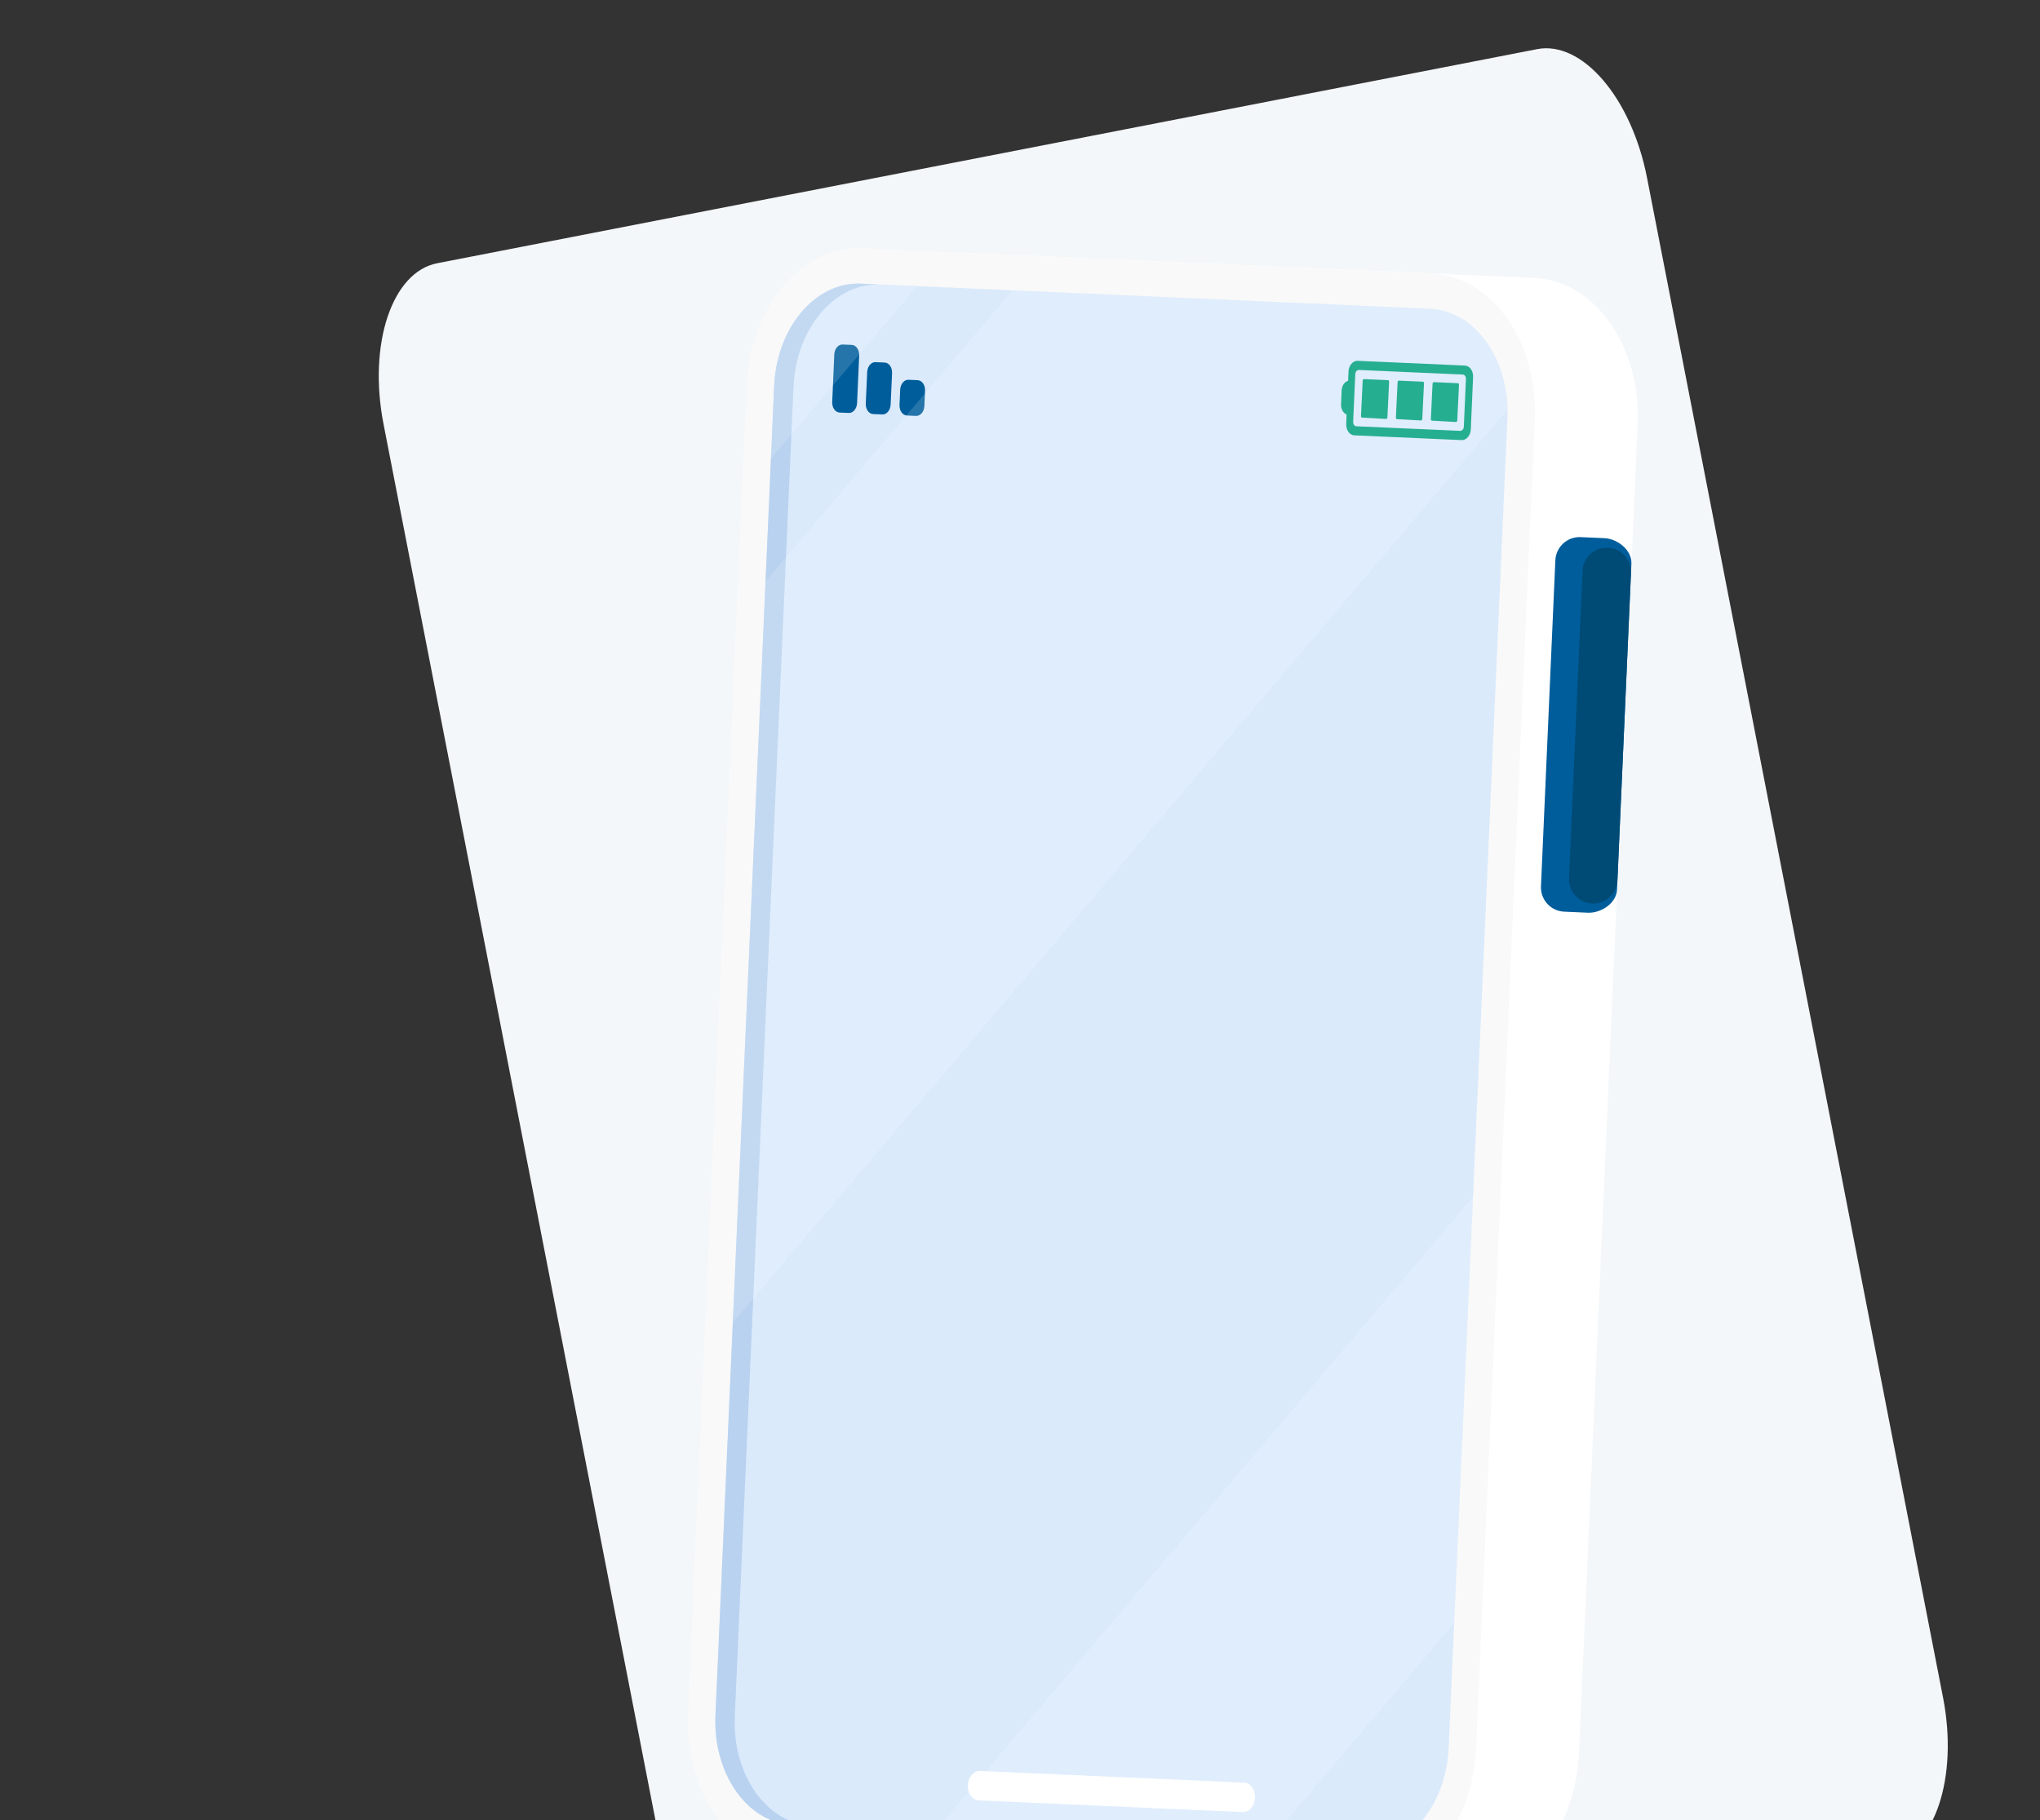
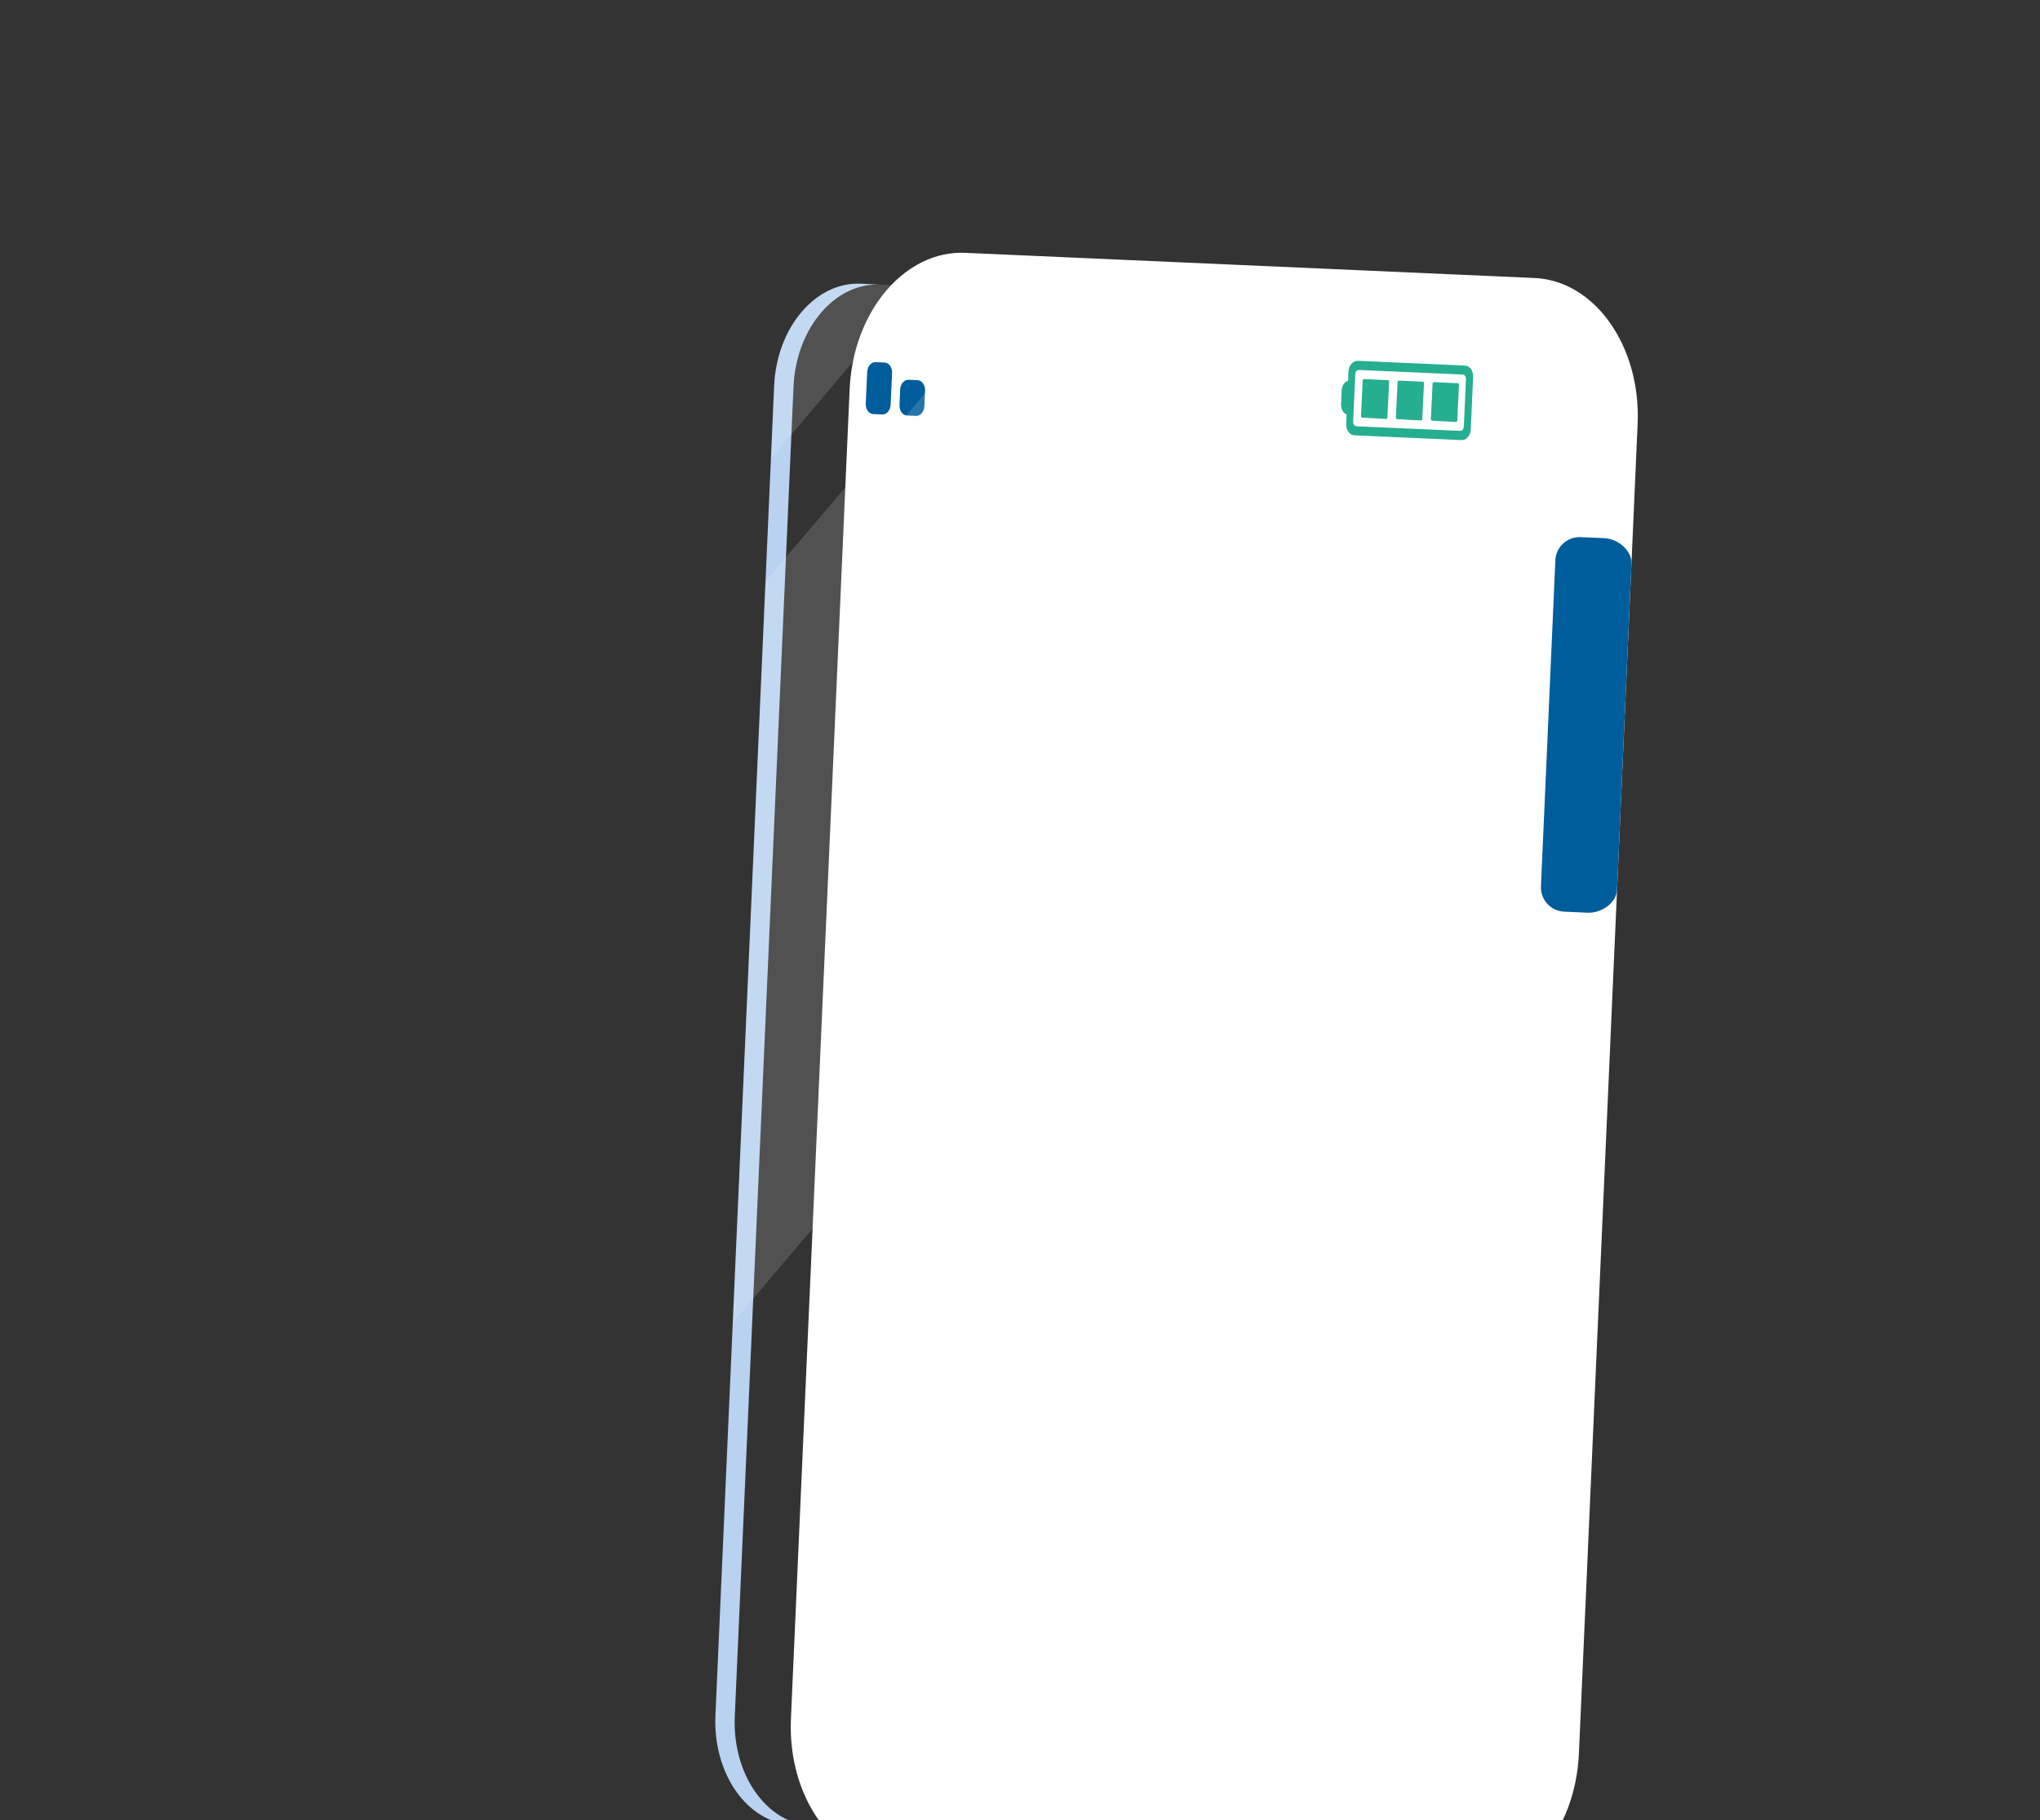
<svg xmlns="http://www.w3.org/2000/svg" id="Layer_2" viewBox="0 0 214 191">
  <rect x="0" y="0" width="214" height="191" fill="#333333" stroke="none" />
  <defs>
    <style>.cls-1{fill:none;}.cls-2{fill:#b9d2f0;}.cls-3{fill:#daeafb;}.cls-4{fill:#fff;}.cls-5{fill:#f9f9f9;}.cls-6{opacity:.15;}.cls-7{fill:#00a07e;}.cls-8{fill:#005d9b;}.cls-9{fill:#f4f7fa;}.cls-10{fill:#004b75;}.cls-11{clip-path:url(#clippath);}</style>
    <clipPath id="clippath">
      <rect class="cls-1" width="214" height="191" />
    </clipPath>
  </defs>
  <g id="Layer_1-2">
    <g class="cls-11">
-       <path class="cls-9" d="M161.23,5.16L45.87,27.62c-4.75.92-7.27,8.47-5.64,16.86l31.05,159.46c1.63,8.39,6.8,14.44,11.55,13.51l115.36-22.46c4.75-.92,7.27-8.47,5.64-16.86l-31.05-159.46c-1.63-8.39-6.8-14.44-11.55-13.51Z" />
      <path class="cls-4" d="M93.79,195.67c-6.33-.28-11.18-7.15-10.82-15.32l6.16-139.52c.36-8.17,5.8-14.58,12.13-14.3l59.71,2.64c6.33.28,11.18,7.15,10.82,15.32l-6.16,139.52c-.36,8.17-5.8,14.58-12.13,14.3l-59.71-2.64Z" />
-       <path class="cls-5" d="M83,195.2c-6.33-.28-11.18-7.15-10.82-15.32l6.16-139.52c.36-8.17,5.8-14.58,12.13-14.3l59.71,2.64c6.33.28,11.18,7.15,10.82,15.32l-6.16,139.52c-.36,8.17-5.8,14.58-12.13,14.3l-59.71-2.64Z" />
-       <path class="cls-3" d="M158.13,43.88c.27-6.13-3.36-11.27-8.11-11.48l-59.71-2.64c-4.75-.21-8.82,4.59-9.09,10.72l-6.16,139.52c-.27,6.13,3.36,11.27,8.11,11.48l59.71,2.64c4.75.21,8.82-4.59,9.09-10.72l6.16-139.52Z" />
      <path class="cls-4" d="M130.38,190.14l-27.72-1.22c-.66-.03-1.17-.74-1.13-1.6.04-.85.6-1.52,1.27-1.49l27.72,1.22c.66.03,1.17.74,1.13,1.6-.04.85-.6,1.52-1.27,1.49Z" />
      <path class="cls-2" d="M77.08,180.1l6.16-139.52c.27-6.13,4.34-10.93,9.09-10.72l-2.03-.09c-4.75-.21-8.82,4.59-9.09,10.72l-6.16,139.52c-.27,6.13,3.36,11.27,8.11,11.48l2.03.09c-4.75-.21-8.38-5.35-8.11-11.48Z" />
      <path class="cls-8" d="M94.43,40.88c.03-.59.42-1.05.87-1.03l.96.04c.46.02.8.51.78,1.1l-.07,1.62c-.03.59-.42,1.05-.87,1.03l-.96-.04c-.46-.02-.8-.51-.78-1.1l.07-1.62Z" />
      <path class="cls-8" d="M90.97,39.03c.03-.59.42-1.05.87-1.03l.96.04c.46.02.8.51.78,1.1l-.15,3.32c-.03.59-.42,1.05-.87,1.03l-.96-.04c-.46-.02-.8-.51-.78-1.1l.15-3.32Z" />
-       <path class="cls-8" d="M87.52,37.18c.03-.59.42-1.05.87-1.03l.96.04c.46.02.8.51.78,1.1l-.22,5.01c-.03.59-.42,1.05-.87,1.03l-.96-.04c-.46-.02-.8-.51-.78-1.1l.22-5.01Z" />
      <path class="cls-7" d="M141.42,39.97l.04-.98c.03-.64.46-1.15.95-1.13l11.27.5c.5.02.88.56.85,1.21l-.24,5.48c-.03.64-.46,1.15-.95,1.13l-11.27-.5c-.5-.02-.88-.56-.85-1.21l.04-.98c-.36-.14-.6-.58-.58-1.08l.06-1.43c.02-.5.3-.91.67-1.02ZM141.95,44.25c-.01.26.14.48.34.48l10.89.48c.2,0,.37-.19.38-.45l.22-4.98c.01-.26-.14-.48-.34-.48l-10.89-.48c-.2,0-.37.19-.38.45l-.22,4.98Z" />
      <path class="cls-7" d="M146.75,39.94l2.51.11c.07,0,.13.08.12.17l-.18,3.74c0,.09-.07.16-.14.16l-2.51-.14c-.07,0-.13-.08-.12-.17l.18-3.71c0-.09.07-.16.14-.16Z" />
      <path class="cls-7" d="M142.95,39.94c0-.09.07-.16.14-.16l2.51.11c.07,0,.13.08.12.17l-.18,3.74c0,.09-.07.16-.14.16l-2.51-.14c-.07,0-.13-.08-.12-.17l.18-3.71Z" />
      <path class="cls-7" d="M150.42,40.1l2.51.11c.07,0,.13.08.12.17l-.18,3.74c0,.09-.07.16-.14.16l-2.51-.14c-.07,0-.13-.08-.12-.17l.18-3.71c0-.09.07-.16.14-.16Z" />
      <g class="cls-6">
        <polygon class="cls-4" points="152.55 170.3 154.52 125.59 98.08 192.15 132.73 193.67 152.55 170.3" />
        <path class="cls-4" d="M158.13,42.97c-.11-5.72-3.6-10.37-8.12-10.56l-43.82-1.93-25.89,30.53-3.43,77.78,81.26-95.81Z" />
        <path class="cls-4" d="M96.2,30.03l-5.89-.26c-4.75-.21-8.82,4.59-9.09,10.72l-.34,7.61,15.32-18.06Z" />
      </g>
      <path class="cls-8" d="M166.57,95.77l-2.49-.11c-1.4-.06-2.49-1.25-2.43-2.65l1.51-34.22c.06-1.4,1.25-2.49,2.65-2.43l2.49.11c1.4.06,2.9,1.27,2.84,2.67l-1.51,34.22c-.06,1.4-1.66,2.47-3.07,2.41Z" />
-       <path class="cls-10" d="M167.02,94.81h0c-1.4-.06-2.49-1.25-2.43-2.65l1.42-32.26c.06-1.4,1.25-2.49,2.65-2.43h0c1.4.06,2.49,1.25,2.43,2.65l-1.42,32.26c-.06,1.4-1.25,2.49-2.65,2.43Z" />
    </g>
  </g>
</svg>